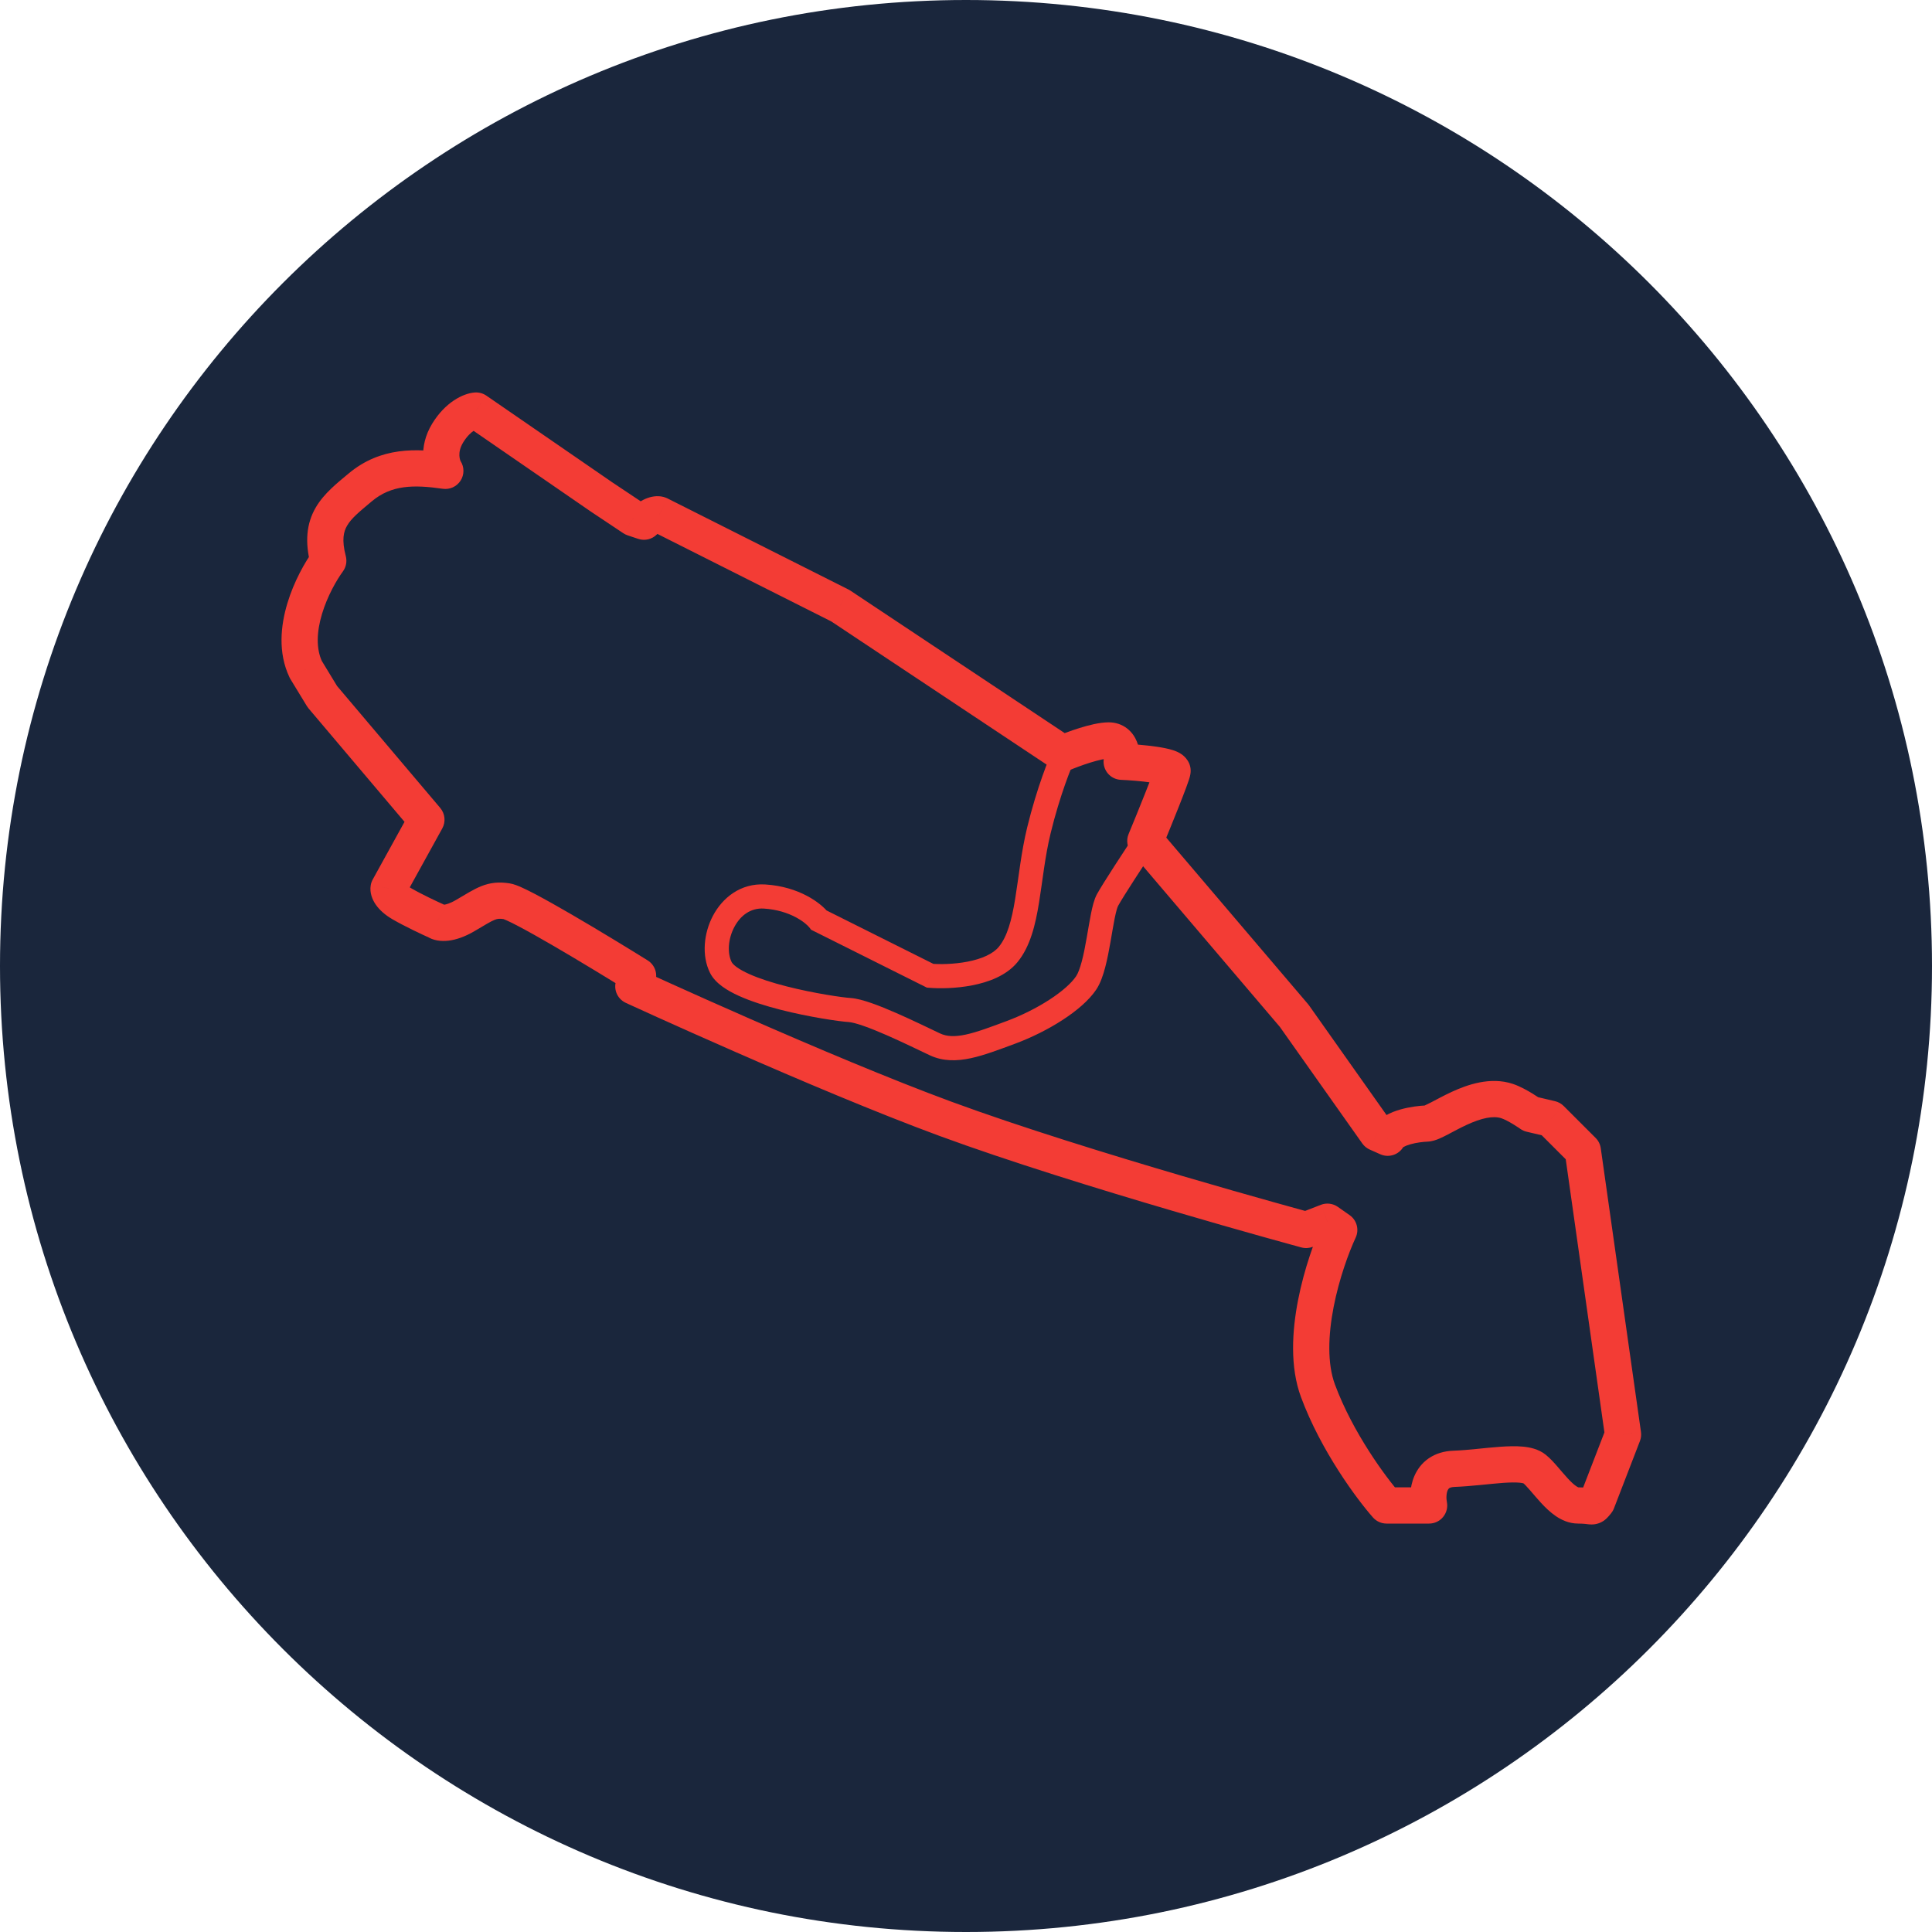
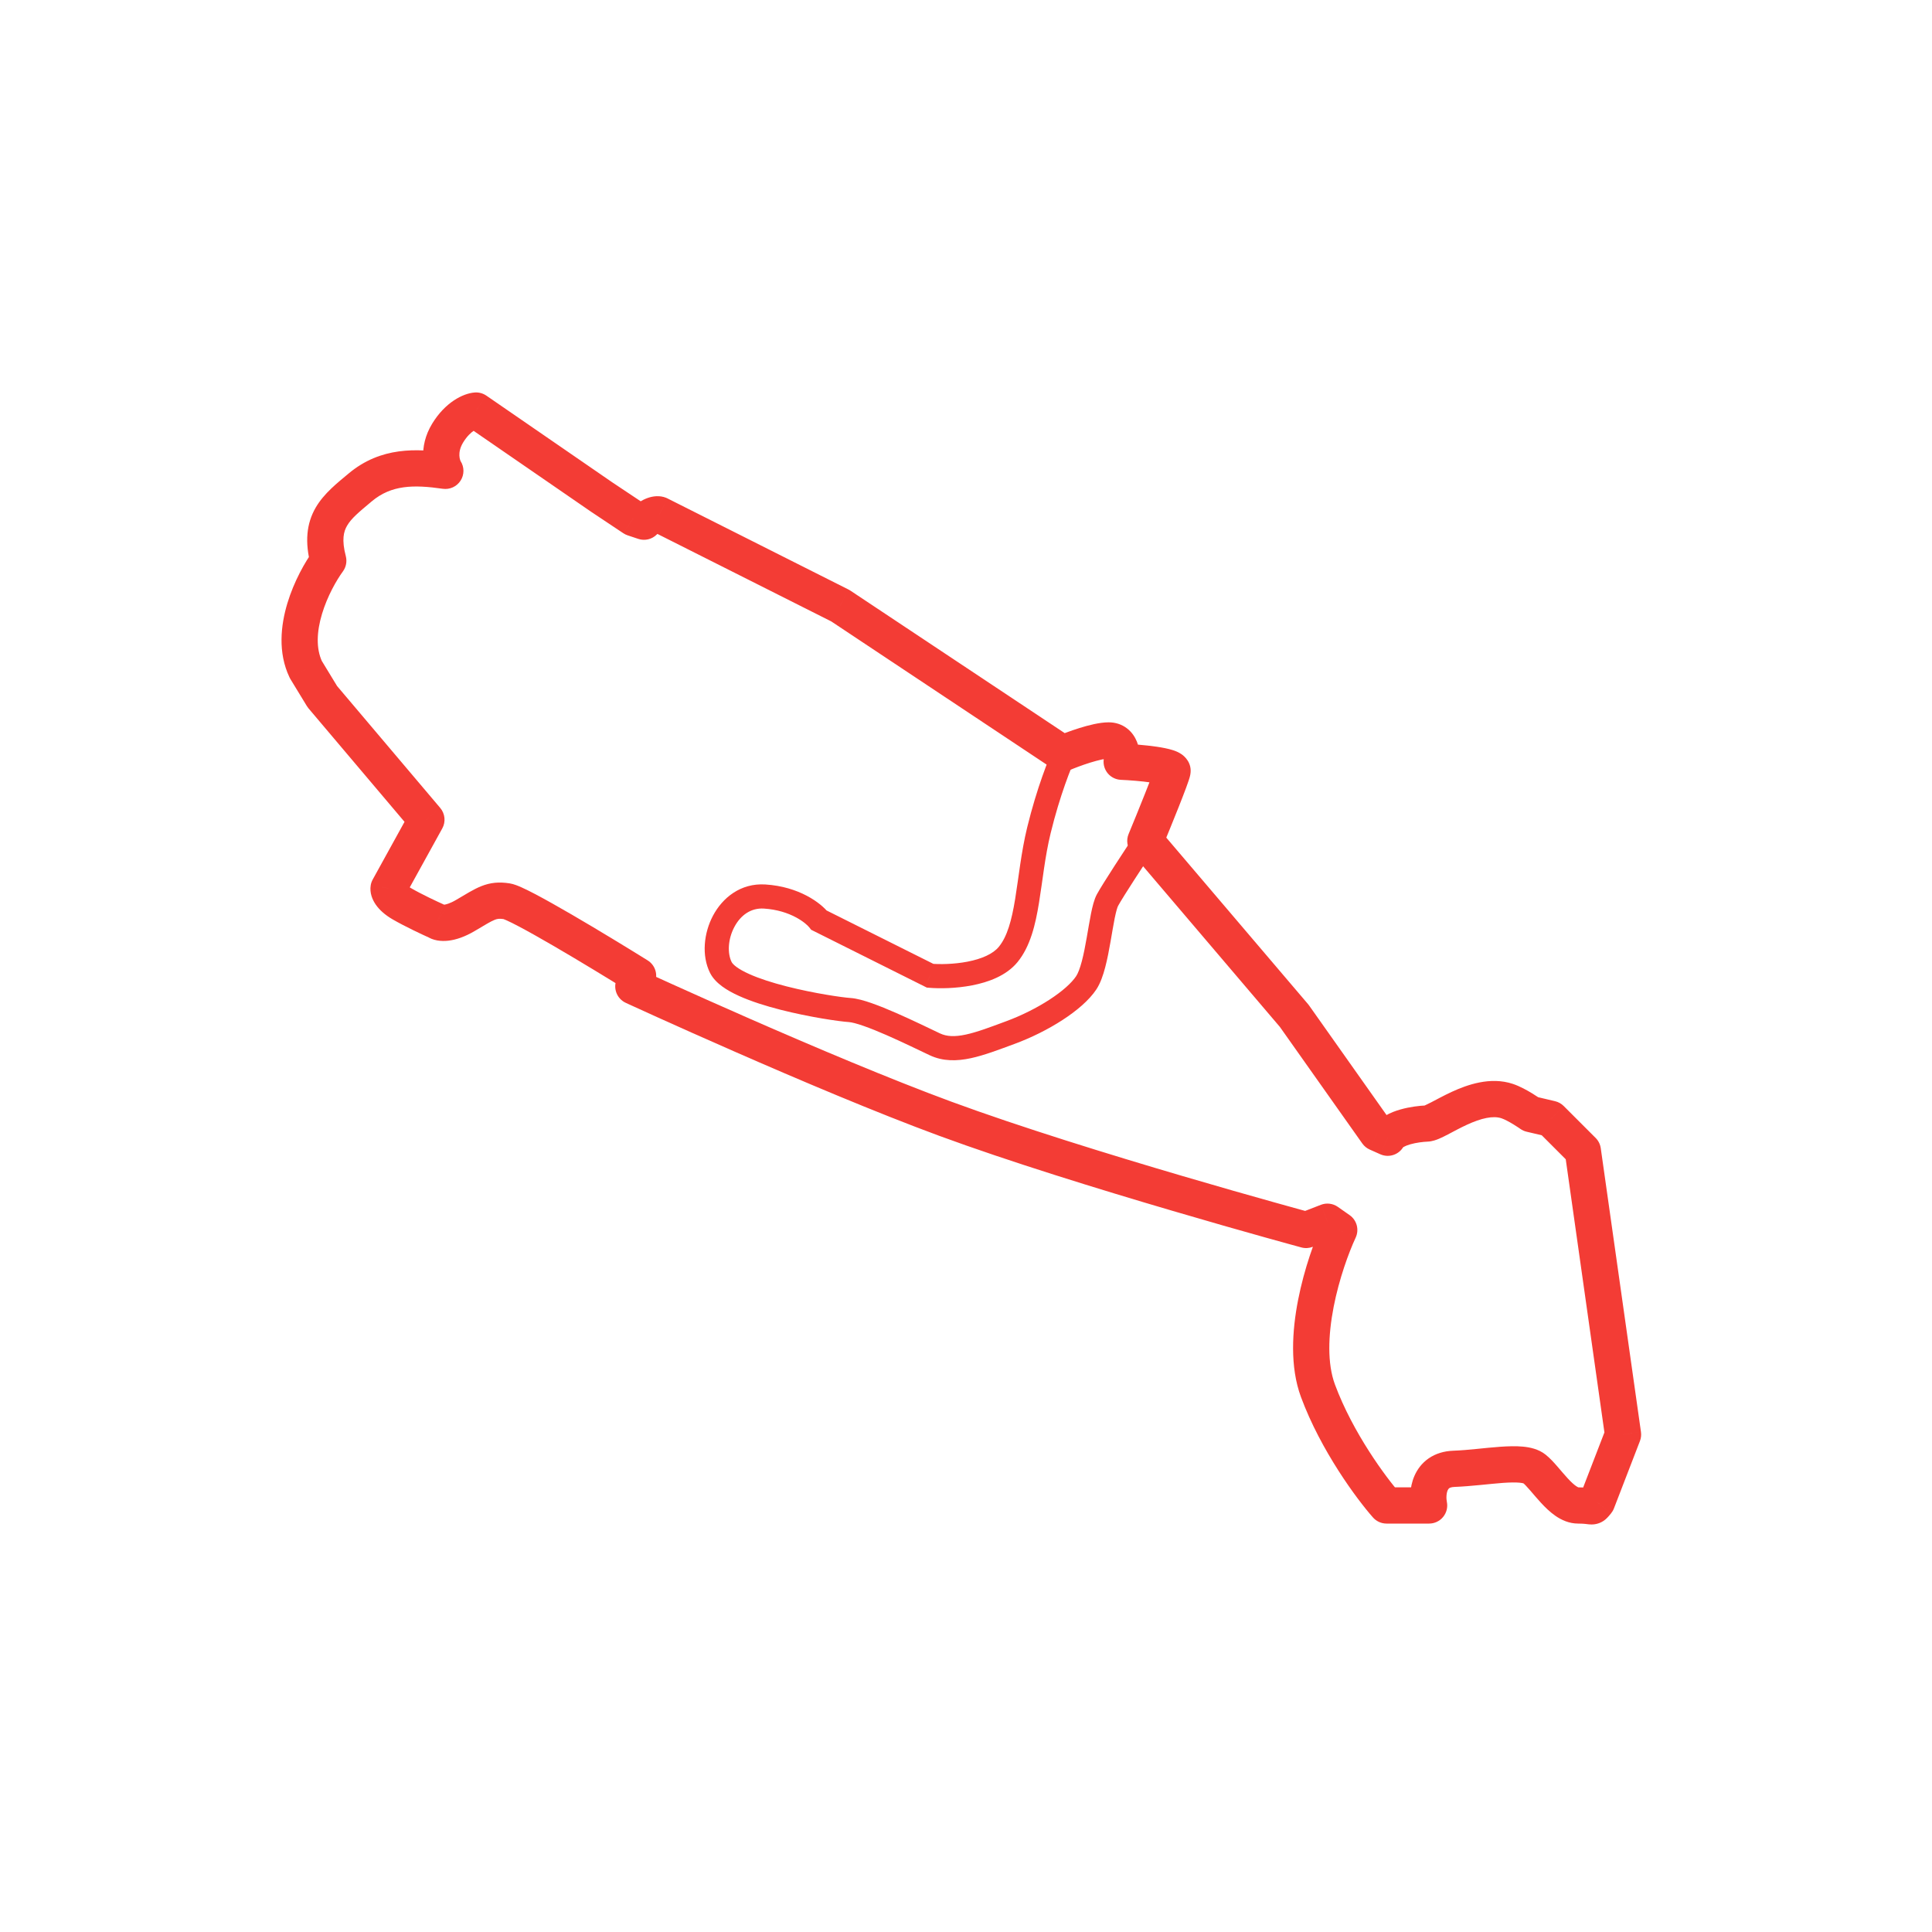
<svg xmlns="http://www.w3.org/2000/svg" width="80" height="80" viewBox="0 0 80 80" fill="none">
-   <path d="M80 40C80 62.091 62.091 80 40 80C17.909 80 0 62.091 0 40C0 17.909 17.909 0 40 0C62.091 0 80 17.909 80 40Z" fill="#1A263C" />
  <path d="M45.859 37.27L45.42 37.031L45.859 37.27ZM33.912 38.102L33.689 38.55L33.587 38.499L33.518 38.409L33.912 38.102ZM38.515 40.404L38.473 40.902L38.377 40.894L38.291 40.851L38.515 40.404ZM41.746 39.522L41.359 39.206L41.746 39.522ZM43.019 34.381L42.533 34.263L43.019 34.381ZM47.842 35.099C47.411 35.746 46.52 37.103 46.298 37.51L45.42 37.031C45.669 36.575 46.592 35.171 47.01 34.545L47.842 35.099ZM46.298 37.51C46.266 37.568 46.217 37.729 46.156 38.028C46.1 38.309 46.047 38.637 45.984 38.997C45.923 39.347 45.852 39.72 45.764 40.055C45.679 40.38 45.564 40.719 45.394 40.975L44.562 40.42C44.636 40.308 44.717 40.103 44.797 39.8C44.874 39.508 44.938 39.171 44.999 38.824C45.059 38.486 45.116 38.128 45.176 37.831C45.232 37.552 45.305 37.242 45.42 37.031L46.298 37.51ZM45.394 40.975C45.093 41.425 44.574 41.861 43.995 42.237C43.406 42.619 42.712 42.966 42.018 43.223L41.67 42.285C42.298 42.052 42.926 41.738 43.451 41.398C43.986 41.051 44.373 40.704 44.562 40.42L45.394 40.975ZM42.018 43.223C41.373 43.461 40.757 43.698 40.199 43.818C39.629 43.94 39.052 43.956 38.498 43.696L38.923 42.791C39.202 42.922 39.531 42.938 39.989 42.84C40.459 42.739 40.993 42.536 41.67 42.285L42.018 43.223ZM38.498 43.696C38.071 43.495 37.388 43.159 36.711 42.863C36.374 42.715 36.047 42.582 35.764 42.483C35.469 42.38 35.264 42.33 35.152 42.322L35.219 41.325C35.475 41.342 35.789 41.432 36.094 41.539C36.411 41.65 36.764 41.794 37.112 41.947C37.806 42.25 38.518 42.6 38.923 42.791L38.498 43.696ZM35.152 42.322C34.748 42.295 33.518 42.118 32.32 41.812C31.72 41.659 31.106 41.468 30.6 41.239C30.347 41.125 30.108 40.995 29.906 40.847C29.709 40.702 29.518 40.518 29.401 40.285L30.296 39.837C30.314 39.873 30.368 39.945 30.498 40.041C30.625 40.134 30.798 40.231 31.013 40.328C31.443 40.523 31.993 40.697 32.567 40.843C33.719 41.137 34.888 41.303 35.219 41.325L35.152 42.322ZM29.401 40.285C29.043 39.567 29.143 38.634 29.523 37.917C29.913 37.182 30.66 36.56 31.691 36.624L31.629 37.622C31.093 37.589 30.666 37.896 30.407 38.386C30.138 38.893 30.116 39.478 30.296 39.837L29.401 40.285ZM31.691 36.624C33.086 36.711 33.989 37.387 34.307 37.795L33.518 38.409C33.379 38.23 32.741 37.692 31.629 37.622L31.691 36.624ZM34.136 37.655L38.738 39.956L38.291 40.851L33.689 38.55L34.136 37.655ZM38.556 39.905C38.91 39.935 39.495 39.93 40.065 39.82C40.653 39.706 41.12 39.498 41.359 39.206L42.133 39.839C41.667 40.408 40.911 40.674 40.255 40.801C39.581 40.932 38.903 40.938 38.473 40.902L38.556 39.905ZM41.359 39.206C41.706 38.781 41.889 38.122 42.036 37.22C42.176 36.365 42.283 35.29 42.533 34.263L43.505 34.5C43.266 35.48 43.177 36.437 43.023 37.381C42.877 38.279 42.667 39.186 42.133 39.839L41.359 39.206ZM42.533 34.263C42.933 32.626 43.433 31.376 43.646 30.933L44.547 31.366C44.368 31.74 43.889 32.925 43.505 34.5L42.533 34.263Z" fill="#F33C35" />
  <path d="M66.129 62.191L66.829 62.462C66.799 62.538 66.757 62.609 66.705 62.672L66.129 62.191ZM67.206 59.401L67.949 59.295C67.967 59.422 67.952 59.551 67.906 59.671L67.206 59.401ZM65.541 47.65L66.072 47.12C66.187 47.234 66.261 47.384 66.284 47.545L65.541 47.65ZM64.219 46.328L64.391 45.598C64.527 45.63 64.651 45.699 64.75 45.798L64.219 46.328ZM63.387 46.132L63.215 46.862C63.121 46.84 63.032 46.8 62.953 46.744L63.387 46.132ZM62.408 45.593L62.171 46.305L62.408 45.593ZM57.463 47.111L58.121 47.471C57.934 47.813 57.515 47.955 57.158 47.797L57.463 47.111ZM57.022 46.916L56.718 47.601C56.594 47.546 56.488 47.459 56.41 47.349L57.022 46.916ZM53.595 42.068L54.166 41.582C54.18 41.599 54.194 41.617 54.207 41.635L53.595 42.068ZM47.426 34.822L46.855 35.308C46.672 35.094 46.625 34.795 46.733 34.535L47.426 34.822ZM46.446 31.542L46.412 32.291C46.205 32.281 46.011 32.187 45.876 32.029C45.742 31.871 45.678 31.665 45.701 31.459L46.446 31.542ZM43.998 31.199L44.291 31.89C44.059 31.988 43.793 31.963 43.583 31.823L43.998 31.199ZM34.794 25.079L35.131 24.409C35.158 24.422 35.184 24.437 35.209 24.454L34.794 25.079ZM27.302 21.309L27.581 20.612C27.601 20.62 27.62 20.629 27.64 20.639L27.302 21.309ZM26.666 21.602L27.196 22.133C26.995 22.334 26.698 22.404 26.429 22.314L26.666 21.602ZM26.225 21.456L25.988 22.167C25.925 22.146 25.865 22.116 25.809 22.079L26.225 21.456ZM24.903 20.574L24.487 21.198L24.478 21.192L24.903 20.574ZM19.713 17L19.656 16.252C19.827 16.239 19.997 16.285 20.139 16.382L19.713 17ZM18.44 19.497L19.071 19.091C19.23 19.339 19.23 19.656 19.071 19.903C18.912 20.15 18.624 20.281 18.333 20.239L18.44 19.497ZM14.915 20.183L14.434 19.608L14.915 20.183ZM13.593 23.218L14.319 23.028C14.376 23.246 14.332 23.479 14.199 23.661L13.593 23.218ZM12.663 27.723L12.022 28.113C12.009 28.09 11.997 28.068 11.986 28.044L12.663 27.723ZM13.348 28.849L12.776 29.333C12.751 29.303 12.728 29.272 12.708 29.239L13.348 28.849ZM17.657 33.941L18.23 33.456C18.43 33.694 18.464 34.031 18.314 34.303L17.657 33.941ZM16.09 36.78L15.351 36.657C15.364 36.573 15.393 36.492 15.434 36.418L16.09 36.78ZM18.098 38.151L18.402 37.466C18.448 37.486 18.492 37.512 18.534 37.541L18.098 38.151ZM19.273 37.907L19.653 38.553L19.273 37.907ZM20.986 37.319L21.101 36.578L20.986 37.319ZM26.421 40.404L26.817 39.767C27.135 39.965 27.259 40.366 27.107 40.708L26.421 40.404ZM26.225 40.844L25.911 41.525C25.539 41.353 25.373 40.914 25.54 40.54L26.225 40.844ZM54.084 50.93L54.356 51.629C54.207 51.687 54.043 51.696 53.888 51.654L54.084 50.93ZM39.151 46.328L39.41 45.624L39.151 46.328ZM54.966 50.588L54.694 49.889C54.927 49.798 55.191 49.83 55.396 49.973L54.966 50.588ZM55.455 50.93L55.885 50.316C56.183 50.524 56.288 50.916 56.136 51.246L55.455 50.93ZM57.414 62.338V63.088C57.199 63.088 56.994 62.996 56.852 62.835L57.414 62.338ZM59.176 62.338L59.912 62.191C59.956 62.412 59.899 62.64 59.756 62.814C59.614 62.988 59.401 63.088 59.176 63.088V62.338ZM60.205 60.821L60.177 60.071L60.205 60.821ZM65.429 61.921L66.506 59.131L67.906 59.671L66.829 62.462L65.429 61.921ZM66.463 59.506L64.799 47.755L66.284 47.545L67.949 59.295L66.463 59.506ZM65.011 48.18L63.689 46.858L64.75 45.798L66.072 47.12L65.011 48.18ZM64.048 47.058L63.215 46.862L63.559 45.402L64.391 45.598L64.048 47.058ZM63.387 46.132C62.953 46.744 62.953 46.744 62.953 46.744C62.953 46.744 62.953 46.744 62.953 46.744C62.953 46.744 62.953 46.744 62.953 46.744C62.953 46.744 62.954 46.744 62.954 46.744C62.954 46.744 62.953 46.744 62.953 46.744C62.953 46.744 62.952 46.743 62.95 46.742C62.947 46.74 62.943 46.736 62.936 46.732C62.922 46.722 62.902 46.708 62.876 46.691C62.823 46.656 62.748 46.607 62.663 46.555C62.478 46.443 62.294 46.346 62.171 46.305L62.645 44.882C62.936 44.979 63.241 45.151 63.443 45.274C63.55 45.339 63.643 45.4 63.709 45.444C63.742 45.466 63.769 45.484 63.788 45.498C63.798 45.504 63.805 45.509 63.811 45.513C63.814 45.515 63.816 45.517 63.818 45.518C63.818 45.519 63.819 45.519 63.82 45.519C63.82 45.52 63.82 45.52 63.82 45.52C63.821 45.52 63.821 45.52 63.821 45.52C63.821 45.52 63.821 45.52 63.821 45.52C63.821 45.52 63.821 45.52 63.387 46.132ZM62.171 46.305C61.827 46.191 61.343 46.297 60.741 46.574C60.455 46.706 60.203 46.845 59.951 46.977C59.833 47.038 59.706 47.103 59.587 47.153C59.488 47.194 59.307 47.266 59.106 47.273L59.051 45.774C58.96 45.778 58.926 45.804 59.004 45.771C59.062 45.746 59.143 45.706 59.258 45.647C59.471 45.536 59.784 45.364 60.115 45.211C60.747 44.921 61.708 44.57 62.645 44.882L62.171 46.305ZM59.106 47.273C58.931 47.28 58.648 47.312 58.399 47.383C58.275 47.419 58.185 47.456 58.128 47.489C58.065 47.525 58.09 47.528 58.121 47.471L56.804 46.752C56.953 46.479 57.183 46.303 57.377 46.191C57.576 46.076 57.792 45.996 57.988 45.941C58.378 45.83 58.785 45.784 59.051 45.774L59.106 47.273ZM57.158 47.797L56.718 47.601L57.327 46.23L57.767 46.426L57.158 47.797ZM56.41 47.349L52.982 42.501L54.207 41.635L57.634 46.483L56.41 47.349ZM53.024 42.554L46.855 35.308L47.997 34.336L54.166 41.582L53.024 42.554ZM46.733 34.535C46.911 34.104 47.182 33.445 47.411 32.865C47.526 32.575 47.63 32.308 47.706 32.102C47.745 31.998 47.775 31.914 47.795 31.852C47.822 31.772 47.818 31.772 47.812 31.81L49.291 32.057C49.276 32.153 49.24 32.261 49.218 32.327C49.19 32.411 49.154 32.512 49.113 32.623C49.031 32.845 48.922 33.123 48.806 33.418C48.572 34.007 48.299 34.675 48.118 35.109L46.733 34.535ZM47.812 31.81C47.743 32.222 48.038 32.441 48.069 32.462C48.125 32.502 48.155 32.506 48.109 32.491C48.031 32.466 47.885 32.434 47.675 32.404C47.267 32.344 46.758 32.306 46.412 32.291L46.48 30.792C46.853 30.809 47.416 30.85 47.891 30.919C48.123 30.953 48.37 30.999 48.572 31.064C48.665 31.094 48.806 31.146 48.935 31.238C49.04 31.312 49.37 31.586 49.291 32.057L47.812 31.81ZM45.701 31.459C45.704 31.434 45.705 31.394 45.701 31.351C45.697 31.306 45.689 31.281 45.686 31.275C45.684 31.268 45.698 31.307 45.752 31.349C45.779 31.371 45.811 31.387 45.843 31.398C45.875 31.409 45.898 31.41 45.908 31.41V29.91C46.19 29.91 46.454 29.995 46.671 30.164C46.879 30.325 47.002 30.529 47.075 30.707C47.213 31.045 47.217 31.402 47.192 31.624L45.701 31.459ZM45.908 31.41C45.778 31.41 45.503 31.467 45.144 31.578C44.81 31.682 44.483 31.808 44.291 31.89L43.706 30.508C43.938 30.41 44.311 30.267 44.699 30.146C45.061 30.033 45.529 29.91 45.908 29.91V31.41ZM43.583 31.823L34.378 25.703L35.209 24.454L44.414 30.574L43.583 31.823ZM34.456 25.749L26.965 21.979L27.64 20.639L35.131 24.409L34.456 25.749ZM27.024 22.005C27.079 22.027 27.125 22.037 27.158 22.041C27.192 22.046 27.221 22.047 27.242 22.046C27.285 22.044 27.311 22.037 27.319 22.034C27.335 22.028 27.29 22.039 27.196 22.133L26.136 21.072C26.356 20.852 26.587 20.7 26.824 20.618C27.038 20.543 27.316 20.506 27.581 20.612L27.024 22.005ZM26.429 22.314L25.988 22.167L26.462 20.744L26.903 20.891L26.429 22.314ZM25.809 22.079L24.487 21.198L25.319 19.95L26.641 20.831L25.809 22.079ZM24.478 21.192L19.288 17.618L20.139 16.382L25.329 19.956L24.478 21.192ZM19.771 17.748C19.823 17.744 19.759 17.741 19.624 17.831C19.503 17.911 19.338 18.06 19.178 18.321L17.898 17.539C18.431 16.667 19.162 16.29 19.656 16.252L19.771 17.748ZM19.178 18.321C19.044 18.541 19.017 18.728 19.022 18.862C19.028 19.013 19.075 19.097 19.071 19.091L17.809 19.903C17.526 19.461 17.3 18.518 17.898 17.539L19.178 18.321ZM18.333 20.239C17.128 20.065 16.209 20.077 15.397 20.757L14.434 19.608C15.771 18.487 17.272 18.57 18.548 18.755L18.333 20.239ZM15.397 20.757C14.857 21.209 14.548 21.463 14.37 21.771C14.232 22.008 14.14 22.346 14.319 23.028L12.868 23.408C12.616 22.445 12.689 21.68 13.072 21.019C13.414 20.428 13.982 19.986 14.434 19.608L15.397 20.757ZM14.199 23.661C13.931 24.027 13.555 24.686 13.335 25.417C13.111 26.159 13.083 26.858 13.34 27.401L11.986 28.044C11.499 27.02 11.626 25.891 11.898 24.985C12.174 24.068 12.635 23.258 12.988 22.776L14.199 23.661ZM13.304 27.333L13.989 28.459L12.708 29.239L12.022 28.113L13.304 27.333ZM13.921 28.364L18.23 33.456L17.084 34.425L12.776 29.333L13.921 28.364ZM18.314 34.303L16.747 37.143L15.434 36.418L17 33.578L18.314 34.303ZM16.83 36.904C16.841 36.84 16.839 36.787 16.836 36.752C16.832 36.715 16.825 36.685 16.819 36.665C16.807 36.624 16.793 36.605 16.794 36.606C16.795 36.608 16.843 36.673 17.007 36.769L16.251 38.065C15.945 37.886 15.715 37.683 15.56 37.459C15.421 37.259 15.298 36.971 15.351 36.657L16.83 36.904ZM17.007 36.769C17.44 37.022 18.114 37.338 18.402 37.466L17.793 38.837C17.493 38.703 16.758 38.36 16.251 38.065L17.007 36.769ZM18.534 37.541C18.446 37.479 18.378 37.466 18.369 37.465C18.351 37.461 18.358 37.465 18.393 37.461C18.463 37.453 18.629 37.415 18.892 37.26L19.653 38.553C19.251 38.79 18.886 38.915 18.564 38.952C18.27 38.985 17.928 38.952 17.662 38.762L18.534 37.541ZM18.892 37.26C19.264 37.041 19.61 36.822 19.924 36.696C20.309 36.542 20.667 36.511 21.101 36.578L20.872 38.06C20.669 38.029 20.586 38.047 20.482 38.089C20.306 38.159 20.114 38.282 19.653 38.553L18.892 37.26ZM21.101 36.578C21.279 36.605 21.474 36.689 21.609 36.75C21.771 36.823 21.965 36.92 22.175 37.03C22.597 37.253 23.121 37.549 23.672 37.869C24.776 38.511 26.014 39.267 26.817 39.767L26.025 41.04C25.229 40.545 24.005 39.798 22.918 39.166C22.374 38.849 21.871 38.566 21.476 38.358C21.278 38.253 21.115 38.172 20.992 38.117C20.841 38.049 20.821 38.052 20.872 38.06L21.101 36.578ZM27.107 40.708L26.911 41.149L25.54 40.54L25.736 40.099L27.107 40.708ZM26.225 40.844C26.539 40.163 26.54 40.163 26.54 40.163C26.54 40.163 26.54 40.163 26.54 40.163C26.54 40.163 26.54 40.164 26.541 40.164C26.542 40.164 26.543 40.165 26.545 40.166C26.549 40.167 26.554 40.17 26.561 40.173C26.576 40.18 26.598 40.19 26.627 40.203C26.685 40.23 26.77 40.269 26.881 40.32C27.103 40.422 27.426 40.569 27.83 40.751C28.638 41.116 29.769 41.623 31.06 42.189C33.645 43.322 36.86 44.685 39.41 45.624L38.892 47.032C36.297 46.076 33.048 44.698 30.458 43.562C29.16 42.994 28.024 42.485 27.212 42.118C26.806 41.934 26.482 41.786 26.258 41.684C26.146 41.633 26.059 41.593 26.001 41.567C25.972 41.553 25.949 41.543 25.934 41.536C25.927 41.532 25.921 41.53 25.917 41.528C25.915 41.527 25.914 41.526 25.913 41.526C25.912 41.526 25.912 41.526 25.912 41.526C25.911 41.525 25.911 41.525 25.911 41.525C25.911 41.525 25.911 41.525 26.225 40.844ZM39.41 45.624C42.249 46.669 45.962 47.814 48.977 48.7C50.482 49.143 51.808 49.519 52.759 49.785C53.234 49.919 53.614 50.024 53.877 50.096C54.007 50.132 54.109 50.16 54.177 50.178C54.211 50.188 54.237 50.195 54.255 50.199C54.263 50.202 54.27 50.203 54.274 50.205C54.276 50.205 54.278 50.206 54.279 50.206C54.279 50.206 54.28 50.206 54.28 50.206C54.28 50.206 54.28 50.206 54.28 50.206C54.28 50.206 54.281 50.206 54.084 50.93C53.888 51.654 53.888 51.654 53.888 51.654C53.888 51.654 53.888 51.654 53.888 51.654C53.888 51.654 53.887 51.654 53.886 51.654C53.885 51.653 53.884 51.653 53.881 51.652C53.877 51.651 53.87 51.649 53.861 51.647C53.843 51.642 53.817 51.635 53.782 51.625C53.713 51.606 53.611 51.578 53.479 51.542C53.215 51.47 52.832 51.364 52.354 51.23C51.399 50.963 50.066 50.584 48.554 50.139C45.533 49.252 41.78 48.095 38.892 47.032L39.41 45.624ZM53.812 50.231L54.694 49.889L55.237 51.287L54.356 51.629L53.812 50.231ZM55.396 49.973L55.885 50.316L55.025 51.545L54.536 51.202L55.396 49.973ZM56.136 51.246C55.848 51.866 55.452 52.945 55.224 54.112C54.993 55.299 54.957 56.465 55.277 57.329L53.871 57.85C53.407 56.598 53.502 55.104 53.752 53.825C54.006 52.526 54.442 51.333 54.775 50.615L56.136 51.246ZM55.277 57.329C56.019 59.331 57.395 61.184 57.976 61.842L56.852 62.835C56.192 62.089 54.696 60.078 53.871 57.85L55.277 57.329ZM57.414 61.588H59.176V63.088H57.414V61.588ZM58.441 62.485C58.373 62.147 58.352 61.609 58.57 61.11C58.685 60.848 58.871 60.586 59.158 60.388C59.447 60.189 59.792 60.085 60.177 60.071L60.232 61.57C60.088 61.575 60.029 61.61 60.01 61.623C59.99 61.637 59.967 61.66 59.944 61.711C59.92 61.767 59.901 61.846 59.896 61.943C59.89 62.038 59.899 62.128 59.912 62.191L58.441 62.485ZM60.177 60.071C60.843 60.046 61.43 59.956 62.129 59.907C62.443 59.885 62.77 59.874 63.065 59.902C63.339 59.928 63.706 59.998 64.002 60.235L63.065 61.406C63.117 61.447 63.111 61.413 62.922 61.395C62.753 61.379 62.526 61.383 62.234 61.403C61.721 61.44 60.888 61.546 60.232 61.57L60.177 60.071ZM64.002 60.235C64.185 60.381 64.357 60.573 64.494 60.732C64.649 60.91 64.775 61.063 64.917 61.217C65.056 61.367 65.17 61.472 65.265 61.537C65.361 61.602 65.382 61.588 65.346 61.588V63.088C64.967 63.088 64.651 62.934 64.419 62.776C64.187 62.617 63.983 62.416 63.816 62.236C63.652 62.059 63.484 61.857 63.36 61.714C63.219 61.551 63.128 61.456 63.065 61.406L64.002 60.235ZM65.346 61.588C65.546 61.588 65.692 61.599 65.802 61.611C65.85 61.616 65.901 61.623 65.918 61.624C65.948 61.628 65.932 61.625 65.903 61.625C65.864 61.625 65.785 61.63 65.692 61.664C65.599 61.699 65.536 61.747 65.505 61.775C65.48 61.797 65.469 61.811 65.485 61.793C65.5 61.775 65.516 61.755 65.553 61.711L66.705 62.672C66.674 62.709 66.583 62.824 66.495 62.902C66.432 62.957 66.34 63.024 66.216 63.07C66.092 63.116 65.981 63.125 65.902 63.125C65.834 63.125 65.77 63.117 65.742 63.114C65.701 63.109 65.681 63.106 65.644 63.102C65.581 63.096 65.488 63.088 65.346 63.088V61.588Z" fill="#F33C35" />
</svg>